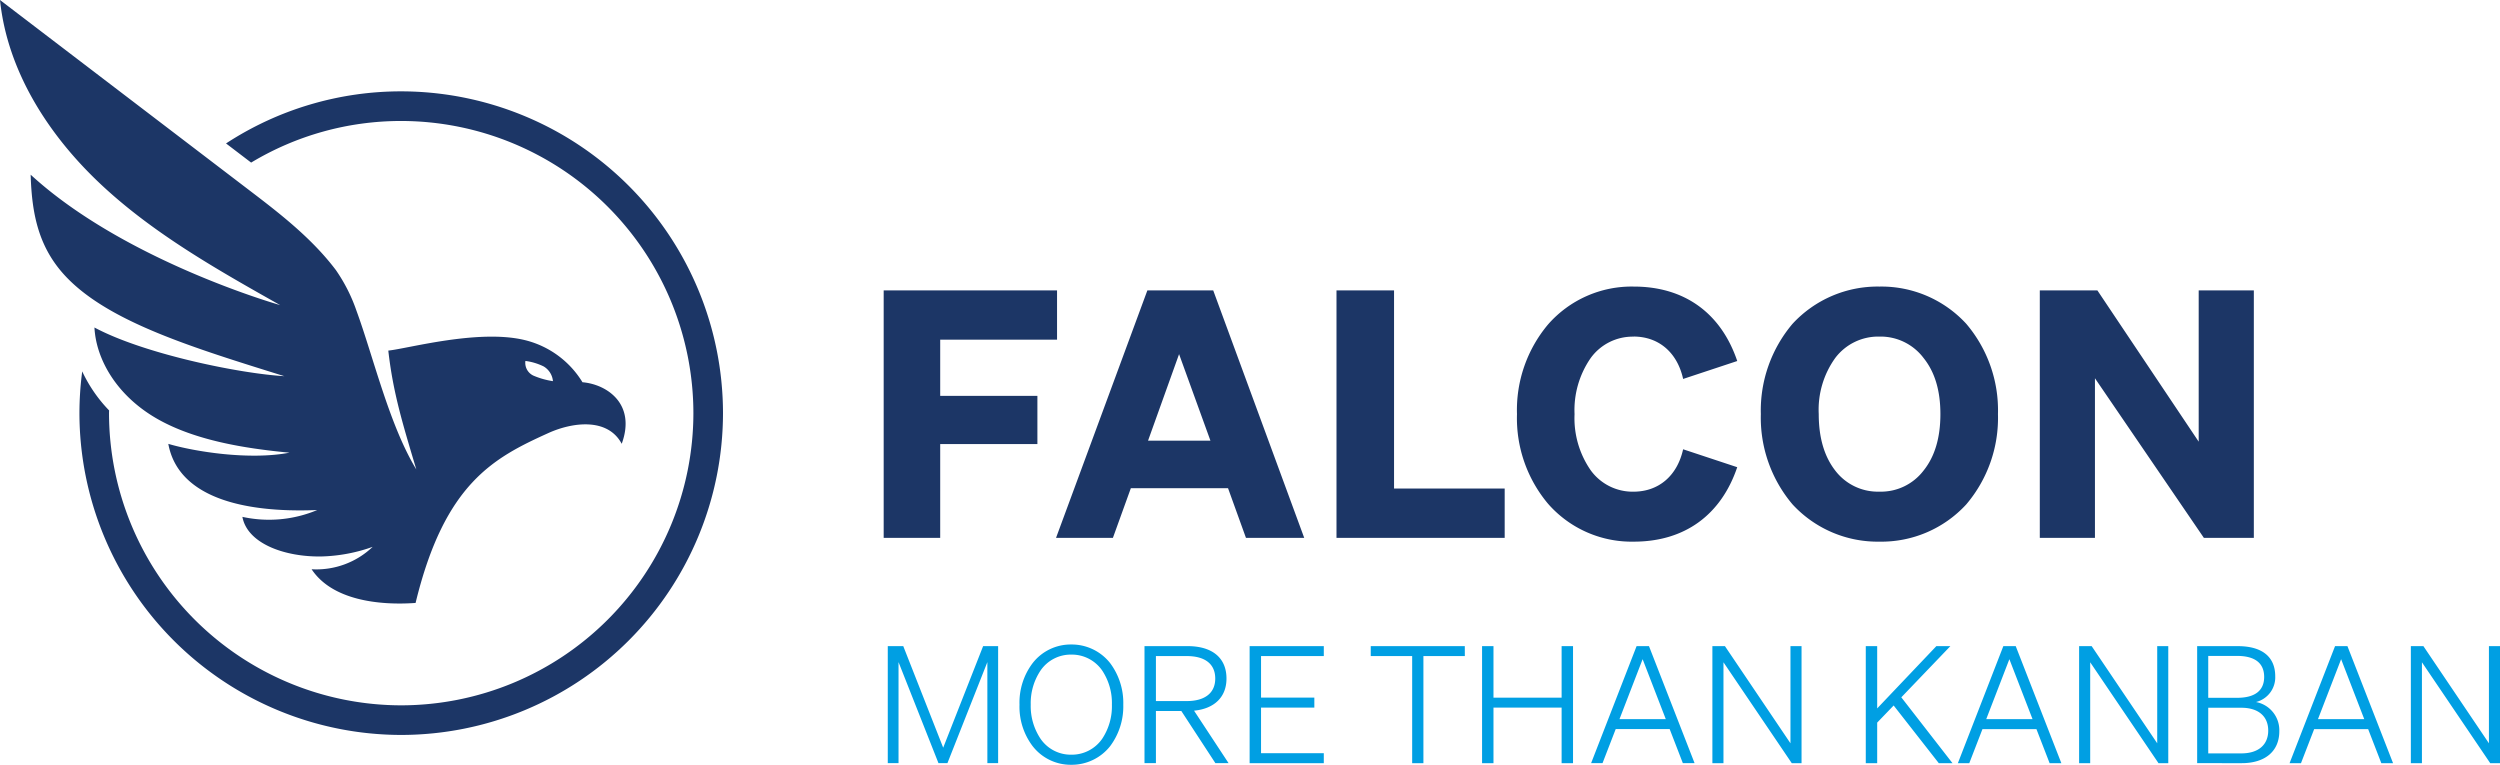
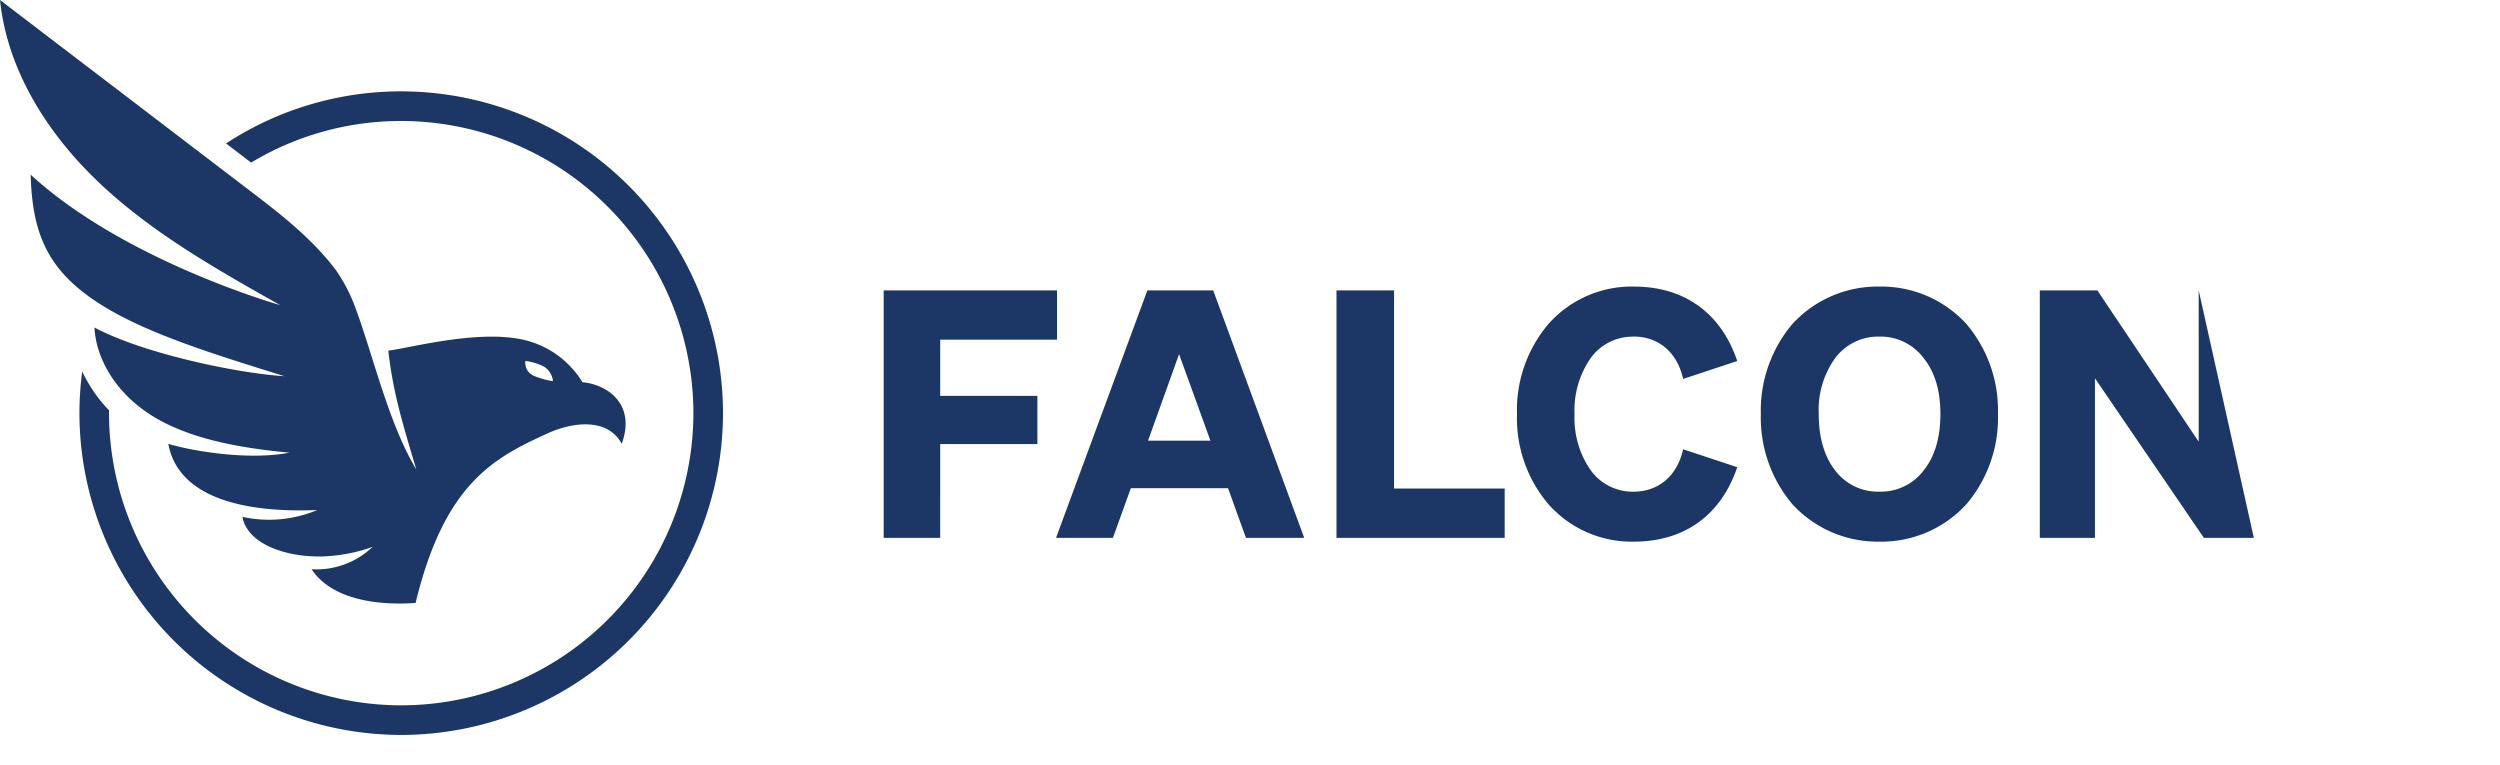
<svg xmlns="http://www.w3.org/2000/svg" height="121.861" viewBox="0 0 398.348 121.861" width="398.348">
-   <path d="m-.77-2.145h15.487v-7.689h-15.487v-8.952h18.618v-7.853h-27.624v39.432h9.006zm18.458 14.938h9.062l2.856-7.909h15.487l2.855 7.909h9.282l-14.5-39.431h-10.489zm24.6-15.487h-9.94l4.943-13.785zm46.886 15.487v-7.854h-17.629v-31.578h-9.171v39.432zm20.526-32.073c4.008 0 6.974 2.526 7.908 6.755l8.622-2.856c-2.581-7.633-8.4-11.862-16.476-11.862a17.7 17.7 0 0 0 -13.677 6.043 21.184 21.184 0 0 0 -4.943 14.277 21.181 21.181 0 0 0 4.943 14.278 17.7 17.7 0 0 0 13.674 6.045c8.073 0 13.894-4.229 16.476-11.862l-8.622-2.856c-.934 4.229-3.9 6.756-7.908 6.756a8.253 8.253 0 0 1 -6.81-3.4 14.554 14.554 0 0 1 -2.581-8.952 14.552 14.552 0 0 1 2.581-8.952 8.253 8.253 0 0 1 6.81-3.4m25.345 26.731a18.436 18.436 0 0 0 13.839 5.935 18.349 18.349 0 0 0 13.839-5.935 21.271 21.271 0 0 0 5.053-14.388 21.273 21.273 0 0 0 -5.053-14.389 18.353 18.353 0 0 0 -13.839-5.931 18.439 18.439 0 0 0 -13.839 5.931 21.374 21.374 0 0 0 -5.053 14.389 21.37 21.37 0 0 0 5.053 14.388m13.839-2.031a8.538 8.538 0 0 1 -7.029-3.351c-1.758-2.252-2.637-5.272-2.637-9.006a14.112 14.112 0 0 1 2.637-8.952 8.587 8.587 0 0 1 7.029-3.4 8.587 8.587 0 0 1 7.029 3.4c1.813 2.252 2.691 5.217 2.691 8.952s-.878 6.755-2.691 9.006a8.538 8.538 0 0 1 -7.029 3.351m50.876-32.072v24.108l-16.146-24.109h-9.172v39.432h8.787v-25.428l17.354 25.428h7.963v-39.432z" fill="#1c3666" transform="translate(150.581 72.906)" />
-   <path d="m-1.357-.24v16.1h1.715v-18.645h-2.39l-6.363 16.185-6.363-16.185h-2.468v18.649h1.714v-16.104l6.363 16.1h1.429zm7.22 13.4a7.678 7.678 0 0 0 6.156 2.961 7.8 7.8 0 0 0 6.181-2.959 10.569 10.569 0 0 0 2.1-6.623 10.573 10.573 0 0 0 -2.1-6.623 7.8 7.8 0 0 0 -6.182-2.961 7.681 7.681 0 0 0 -6.155 2.961 10.419 10.419 0 0 0 -2.1 6.623 10.415 10.415 0 0 0 2.1 6.623m11.065-1.168a5.874 5.874 0 0 1 -4.909 2.519 5.831 5.831 0 0 1 -4.908-2.544 9.361 9.361 0 0 1 -1.559-5.43 9.36 9.36 0 0 1 1.559-5.428 5.832 5.832 0 0 1 4.908-2.545 5.875 5.875 0 0 1 4.909 2.52 9.332 9.332 0 0 1 1.558 5.454 9.337 9.337 0 0 1 -1.558 5.455m12.622-4.443 5.428 8.312h2.1l-5.502-8.364c3.246-.311 5.168-2.182 5.168-5.117 0-3.3-2.26-5.168-6.207-5.168h-6.857v18.649h1.82v-8.312zm-4.05-8.752h4.908c2.935 0 4.545 1.272 4.545 3.584 0 2.286-1.636 3.585-4.545 3.585h-4.908zm14.932 17.064h11.818v-1.585h-10v-7.272h8.493v-1.585h-8.492v-6.622h10v-1.585h-11.819zm34.284-18.649h-14.986v1.585h6.6v17.064h1.792v-17.064h6.6zm15.427 8.207h-10.856v-8.207h-1.819v18.649h1.819v-8.857h10.856v8.857h1.819v-18.649h-1.819zm4.7 10.441h1.818l2.1-5.429h8.6l2.1 5.429h1.87l-7.267-18.648h-1.974zm11.9-7.013h-7.38l3.689-9.557zm19.865-11.635v15.48l-10.441-15.48h-2v18.649h1.766v-16.078l10.883 16.078h1.558v-18.649zm12 0v18.649h1.818v-6.464l2.624-2.728 7.194 9.195h2.182l-8.157-10.496 7.818-8.156h-2.234l-9.428 9.922v-9.922zm14.674 18.649h1.818l2.1-5.429h8.6l2.1 5.429h1.87l-7.27-18.649h-1.974zm11.9-7.013h-7.382l3.688-9.557zm19.863-11.636v15.48l-10.445-15.48h-2v18.649h1.766v-16.078l10.883 16.078h1.558v-18.649zm13.455 18.649c3.74 0 6-1.9 6-5.091a4.565 4.565 0 0 0 -3.714-4.65 4.052 4.052 0 0 0 3.064-4.1c0-3.117-2.1-4.805-5.973-4.805h-6.467v18.646zm-5.325-17.09h4.6c2.831 0 4.311 1.142 4.311 3.351 0 2.182-1.48 3.324-4.311 3.324h-4.6zm5.272 8.259c2.7 0 4.286 1.351 4.286 3.636s-1.585 3.636-4.286 3.636h-5.272v-7.272zm7.689 8.831h1.818l2.1-5.429h8.6l2.1 5.429h1.87l-7.269-18.649h-1.973zm11.9-7.013h-7.376l3.689-9.557zm19.864-11.636v15.48l-10.441-15.48h-2v18.649h1.766v-16.078l10.883 16.078h1.558v-18.649z" fill="#009fe3" transform="translate(158.683 105.738)" />
+   <path d="m-.77-2.145h15.487v-7.689h-15.487v-8.952h18.618v-7.853h-27.624v39.432h9.006zm18.458 14.938h9.062l2.856-7.909h15.487l2.855 7.909h9.282l-14.5-39.431h-10.489zm24.6-15.487h-9.94l4.943-13.785zm46.886 15.487v-7.854h-17.629v-31.578h-9.171v39.432zm20.526-32.073c4.008 0 6.974 2.526 7.908 6.755l8.622-2.856c-2.581-7.633-8.4-11.862-16.476-11.862a17.7 17.7 0 0 0 -13.677 6.043 21.184 21.184 0 0 0 -4.943 14.277 21.181 21.181 0 0 0 4.943 14.278 17.7 17.7 0 0 0 13.674 6.045c8.073 0 13.894-4.229 16.476-11.862l-8.622-2.856c-.934 4.229-3.9 6.756-7.908 6.756a8.253 8.253 0 0 1 -6.81-3.4 14.554 14.554 0 0 1 -2.581-8.952 14.552 14.552 0 0 1 2.581-8.952 8.253 8.253 0 0 1 6.81-3.4m25.345 26.731a18.436 18.436 0 0 0 13.839 5.935 18.349 18.349 0 0 0 13.839-5.935 21.271 21.271 0 0 0 5.053-14.388 21.273 21.273 0 0 0 -5.053-14.389 18.353 18.353 0 0 0 -13.839-5.931 18.439 18.439 0 0 0 -13.839 5.931 21.374 21.374 0 0 0 -5.053 14.389 21.37 21.37 0 0 0 5.053 14.388m13.839-2.031a8.538 8.538 0 0 1 -7.029-3.351c-1.758-2.252-2.637-5.272-2.637-9.006a14.112 14.112 0 0 1 2.637-8.952 8.587 8.587 0 0 1 7.029-3.4 8.587 8.587 0 0 1 7.029 3.4c1.813 2.252 2.691 5.217 2.691 8.952s-.878 6.755-2.691 9.006a8.538 8.538 0 0 1 -7.029 3.351m50.876-32.072v24.108l-16.146-24.109h-9.172v39.432h8.787v-25.428l17.354 25.428h7.963z" fill="#1c3666" transform="translate(150.581 72.906)" />
  <path d="m-9.848-5.627a51.332 51.332 0 0 0 -51.274-51.273 50.962 50.962 0 0 0 -27.912 8.3l4 3.051a46.261 46.261 0 0 1 23.914-6.629 46.609 46.609 0 0 1 46.555 46.551 46.61 46.61 0 0 1 -46.557 46.558 46.61 46.61 0 0 1 -46.557-46.558c0-.146.01-.288.011-.434a22.815 22.815 0 0 1 -4.168-5.975c-.039-.082-.077-.163-.115-.245-.014.111-.029.223-.042.334a51.281 51.281 0 0 0 -.4 6.32 51.333 51.333 0 0 0 51.271 51.276 51.333 51.333 0 0 0 51.274-51.276m-99.042-36.373c8.377 7.82 18.48 13.528 28.478 19.159 0 0-24.713-6.981-39.753-20.782.183 6.267 1.245 11.694 5.742 16.372 6.892 7.167 20.237 11.225 34.68 15.734-7.25-.426-22.448-3.571-30.258-7.756.261 5.1 3.578 10.94 10.148 14.636 5.904 3.319 13.608 4.621 20.931 5.31-6.419 1.233-15.178-.181-19.309-1.405 1.531 8.365 11.578 11.044 23.731 10.544a19.835 19.835 0 0 1 -11.927 1.088c.794 4.287 6.8 6.407 12.581 6.311a26.2 26.2 0 0 0 8.175-1.534 12.98 12.98 0 0 1 -9.729 3.571c3.269 4.928 10.712 5.786 16.568 5.369 4.62-19.064 12.46-23.133 21.162-27.074 3.821-1.73 9.439-2.49 11.684 1.715 2.318-6.346-2.35-9.477-6.254-9.809a14.872 14.872 0 0 0 -9.074-6.686c-7.372-1.856-18.786 1.337-21.864 1.644.753 6.7 2.276 11.616 4.463 18.934-.006-.006-.014-.022-.02-.029-4.291-7.063-6.829-17.93-9.518-25.264a26.476 26.476 0 0 0 -3.266-6.454c-3.574-4.744-8.295-8.528-13.038-12.148l-40.493-30.9c1.169 11.37 7.782 21.632 16.16 29.452m67.554 28.057a9.382 9.382 0 0 1 2.9.869 3.045 3.045 0 0 1 1.492 2.353 12.579 12.579 0 0 1 -2.939-.809 2.242 2.242 0 0 1 -1.449-2.413" fill="#1c3666" transform="translate(125.05 71.456)" />
  <path d="m0-10.417h398.348v-121.861h-398.348z" fill="none" transform="translate(0 132.278)" />
</svg>